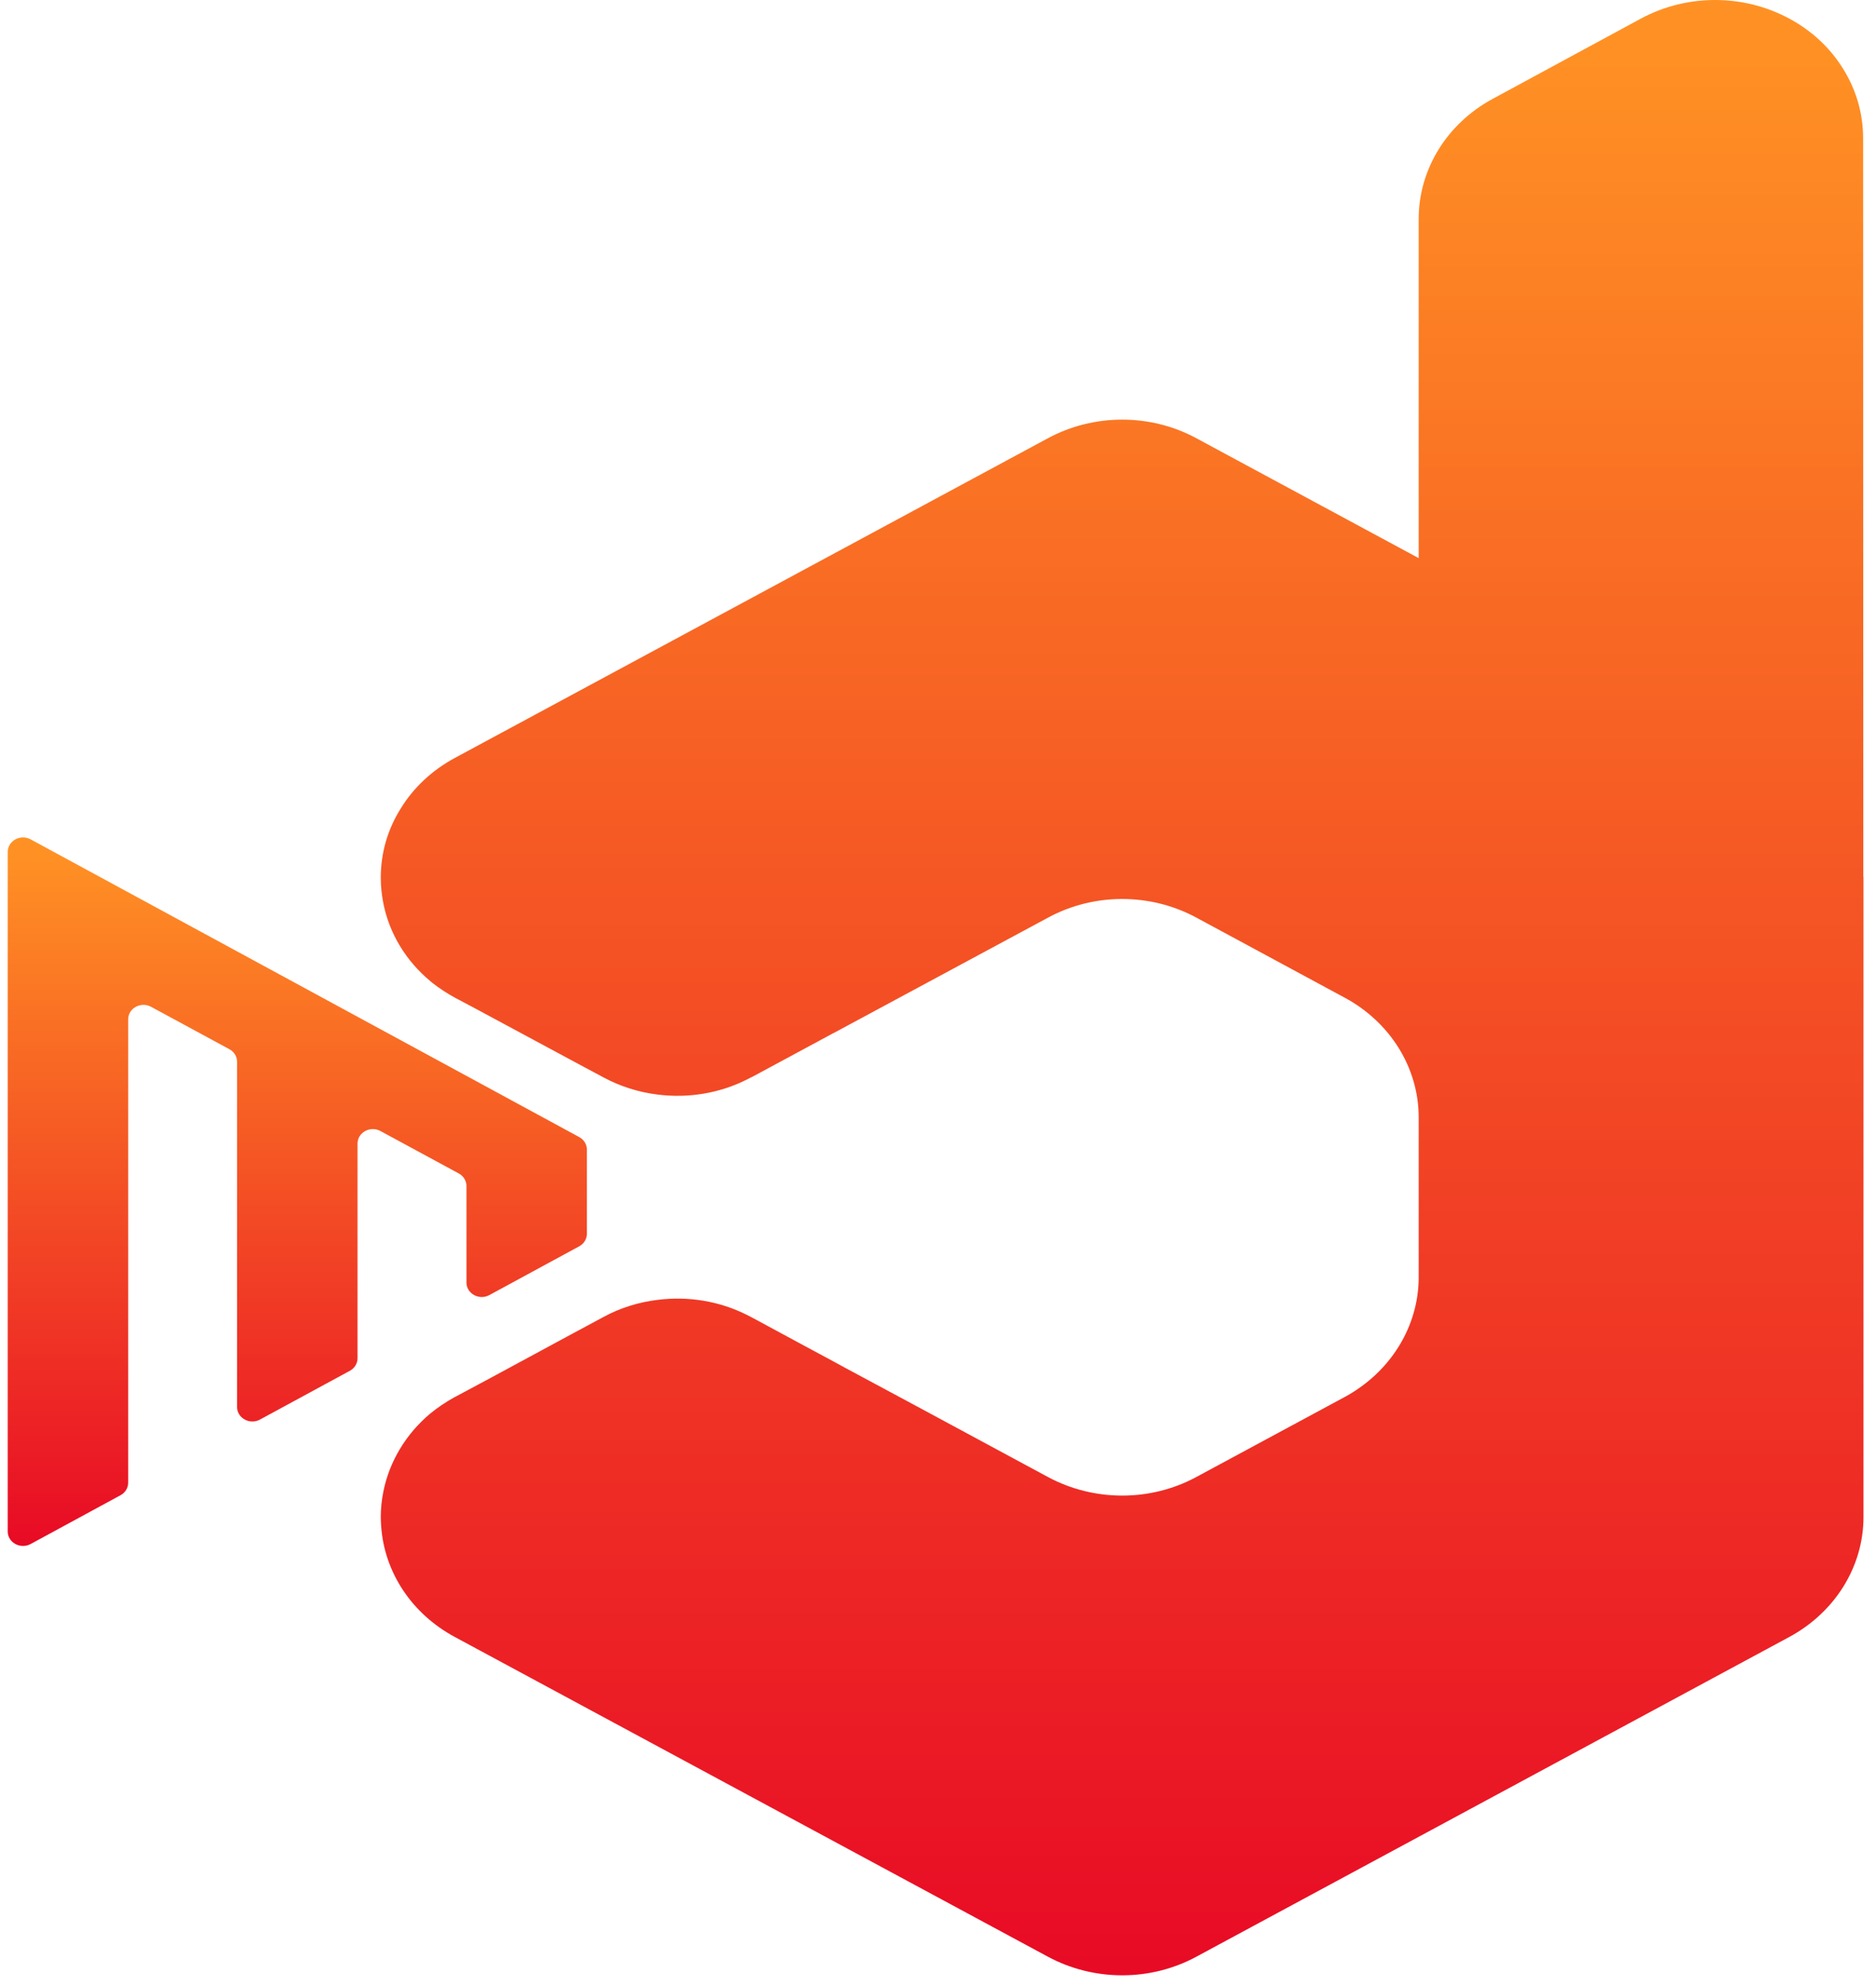
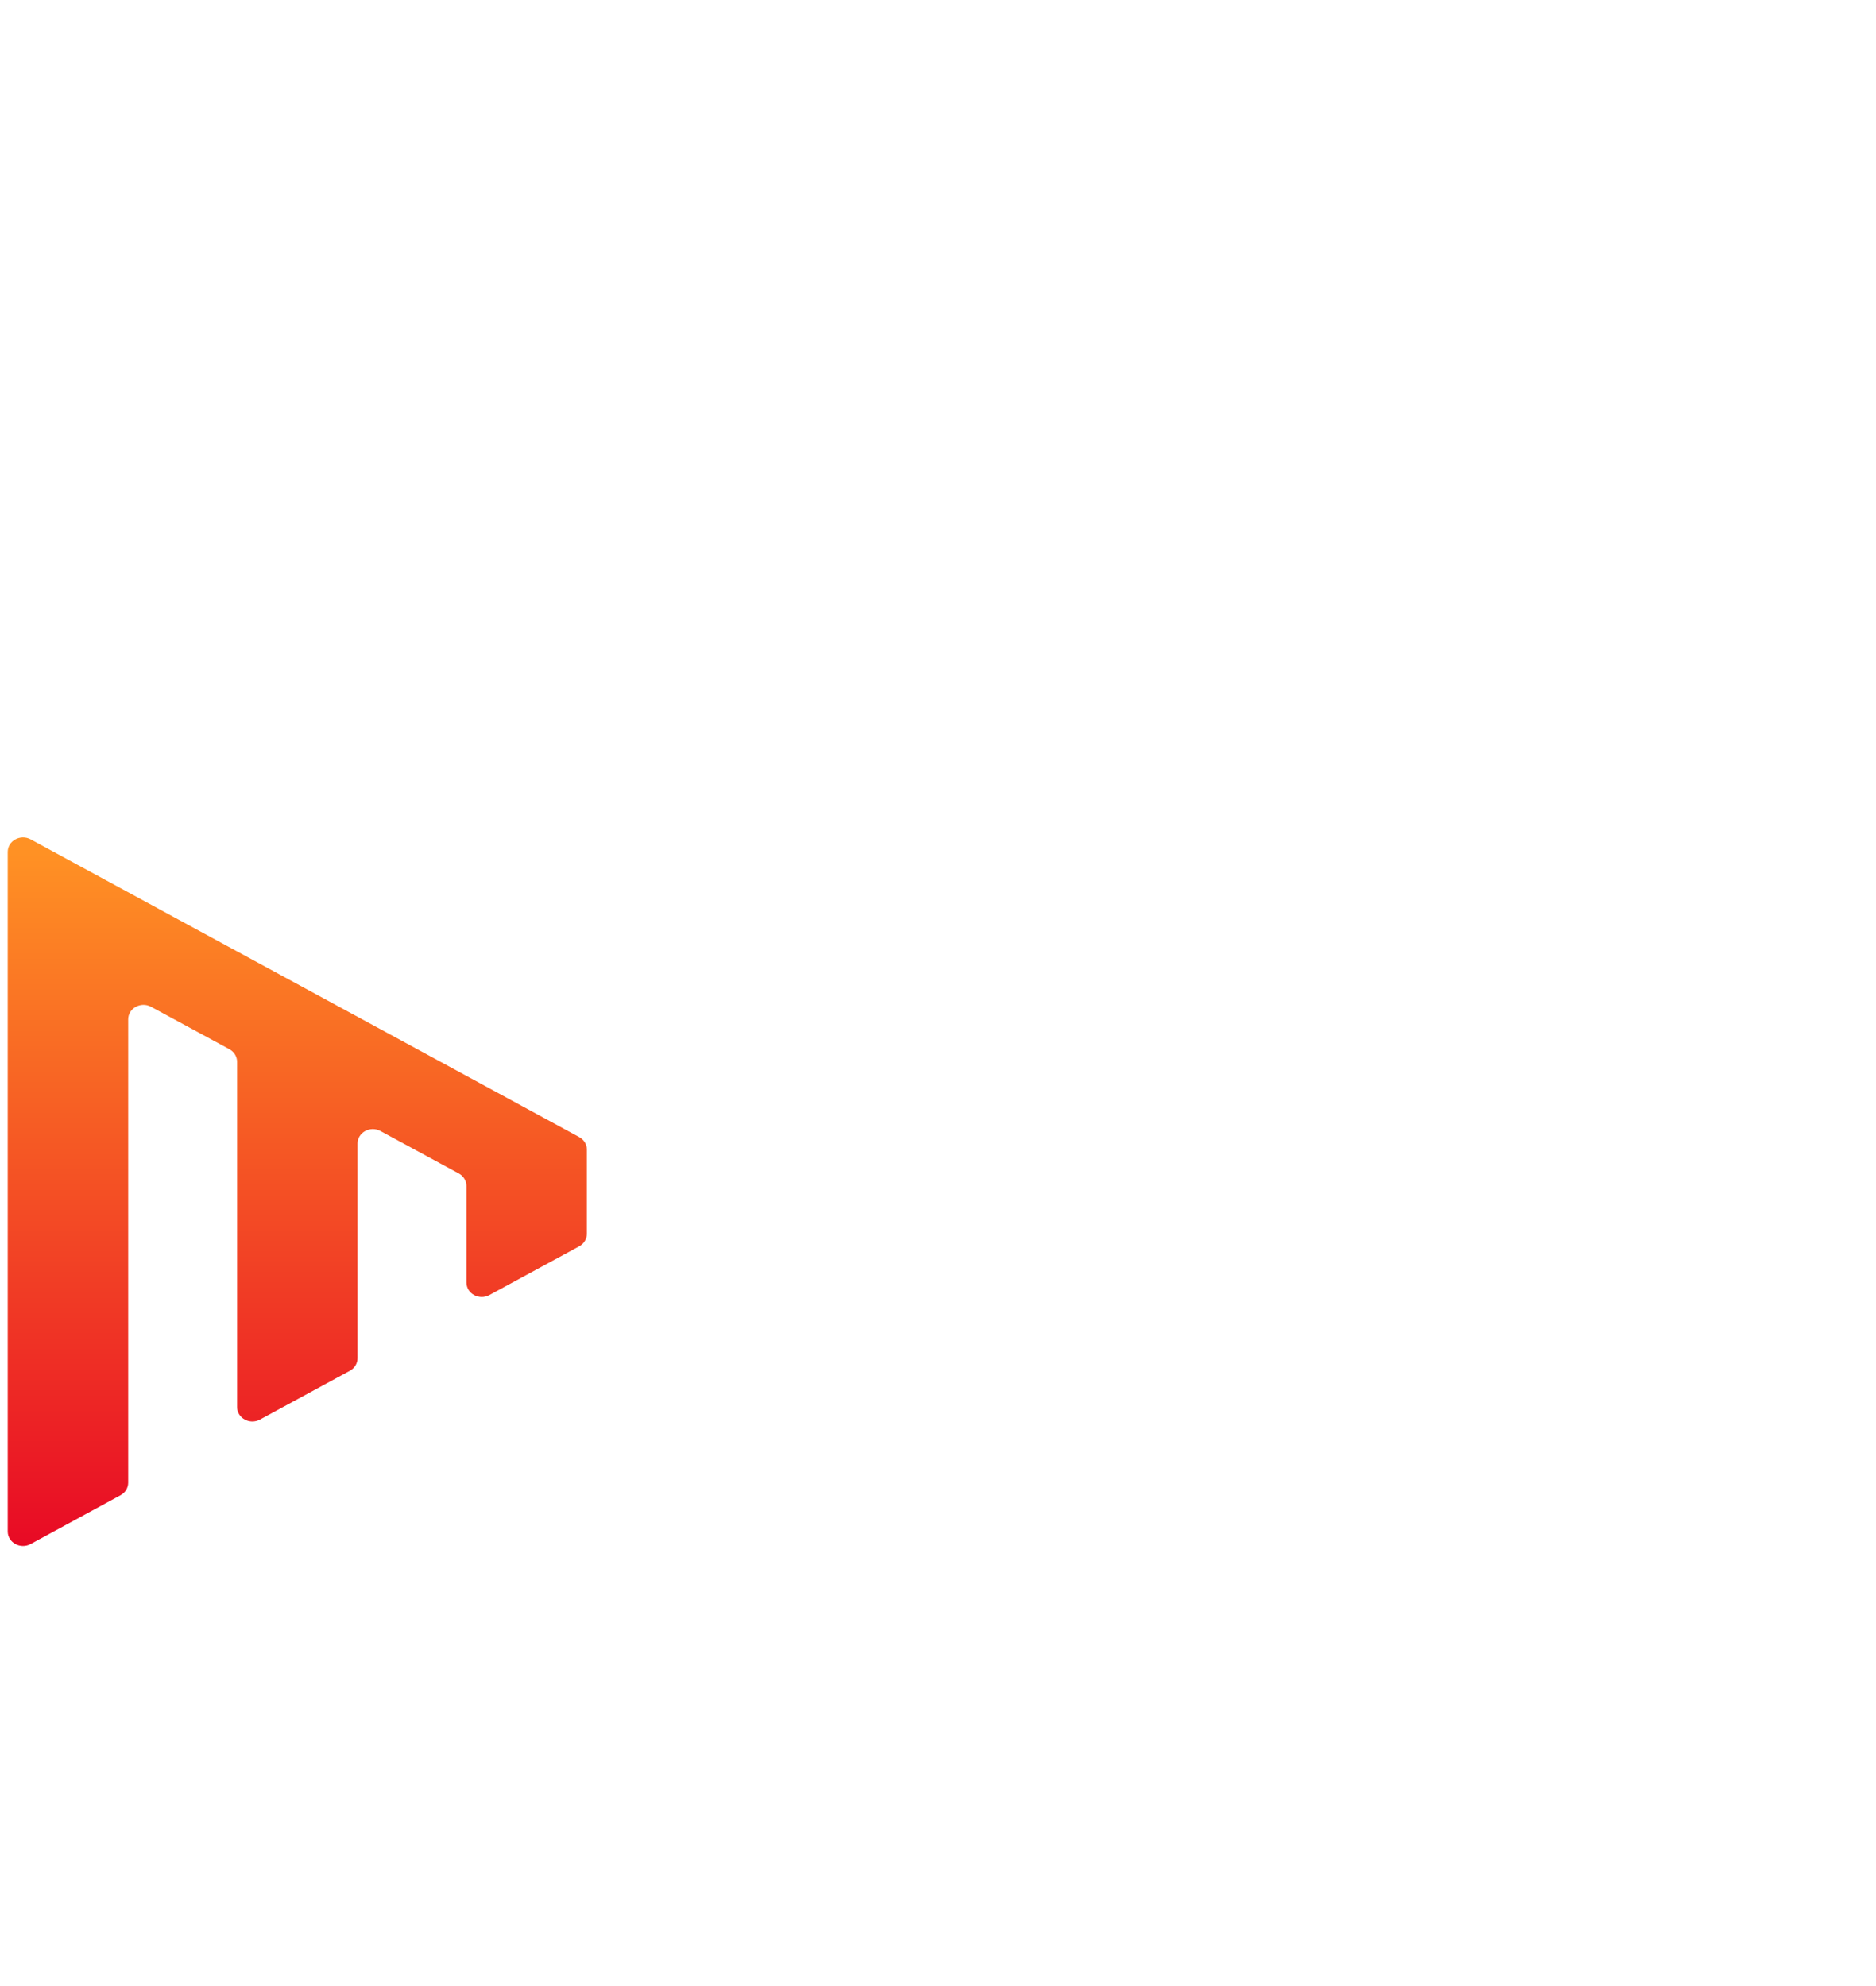
<svg xmlns="http://www.w3.org/2000/svg" width="155.711" height="164.87" viewBox="0 0 155.711 164.87" fill="none">
  <desc>
			Created with Pixso.
	</desc>
  <defs>
    <clipPath id="clip451_10017">
      <rect id="logo-footer (1) 1" width="155.71" height="164.87" fill="white" fill-opacity="0" />
    </clipPath>
    <linearGradient id="paint_linear_451_10019_0" x1="93.342" y1="3.731" x2="93.342" y2="164.13" gradientUnits="userSpaceOnUse">
      <stop stop-color="#FF9124" />
      <stop offset="1" stop-color="#E80A25" />
    </linearGradient>
    <linearGradient id="paint_linear_451_10020_0" x1="24.756" y1="70.857" x2="24.756" y2="128.391" gradientUnits="userSpaceOnUse">
      <stop stop-color="#FF9124" />
      <stop offset="1" stop-color="#E80A25" />
    </linearGradient>
  </defs>
-   <rect id="logo-footer (1) 1" width="155.71" height="164.87" fill="#FFFFFF" fill-opacity="0" />
  <g clip-path="url(#clip451_10017)">
-     <path id="Fill-1" d="M136.18 1.552L123.875 8.218C120.09 10.273 117.768 14.051 117.752 18.145L117.752 46.332L99.291 36.376C95.492 34.321 90.801 34.321 86.986 36.376L37.744 62.925C35.853 63.945 34.299 65.41 33.252 67.134C32.176 68.843 31.605 70.812 31.605 72.865C31.605 73.584 31.682 74.302 31.82 74.993C32.315 77.493 33.684 79.761 35.728 81.456C35.775 81.499 35.836 81.557 35.897 81.601C36.467 82.045 37.098 82.462 37.76 82.822L39.514 83.755L47.713 88.167L50.098 89.444C51.512 90.205 53.051 90.679 54.603 90.867C57.125 91.182 59.725 90.766 62.02 89.603C62.143 89.545 62.25 89.488 62.357 89.43L62.451 89.388L67.141 86.859L69.141 85.781L69.203 85.753L76.141 82.017L87.002 76.17C90.801 74.115 95.477 74.115 99.291 76.17L111.584 82.807C115.398 84.848 117.752 88.655 117.752 92.749L117.752 106.036C117.752 110.132 115.398 113.925 111.6 115.978L99.291 122.616C95.492 124.669 90.801 124.669 86.986 122.616L76.141 116.768L70.047 113.494L69.203 113.033L66.188 111.41L62.494 109.413L62.357 109.342C62.25 109.285 62.143 109.227 62.02 109.169C59.725 108.006 57.125 107.588 54.603 107.905C53.035 108.092 51.48 108.565 50.065 109.342L47.635 110.649L47.049 110.965L40.805 114.341L39.145 115.232L37.744 115.978C37.006 116.381 36.33 116.841 35.697 117.357C33.684 119.053 32.315 121.338 31.82 123.822C31.682 124.511 31.605 125.216 31.605 125.919L31.605 125.934C31.605 126.194 31.621 126.451 31.637 126.695C31.898 130.517 34.174 133.965 37.744 135.89L86.986 162.439C88.871 163.453 90.969 163.968 93.068 163.979L93.221 163.979C95.318 163.968 97.414 163.453 99.291 162.439L148.518 135.89C152.318 133.834 154.672 130.043 154.672 125.934L154.672 72.837C154.672 72.808 154.658 72.779 154.658 72.752L154.641 11.465C154.641 9.41 154.057 7.442 152.994 5.733C151.934 4.009 150.41 2.558 148.502 1.538C146.598 0.513 144.477 0 142.354 0C140.223 0 138.09 0.517 136.18 1.552Z" fill="url(#paint_linear_451_10019_0)" fill-opacity="1" fill-rule="evenodd" />
    <path id="Fill-4" d="M2.543 69.679C1.695 69.22 0.641 69.799 0.641 70.723L0.641 77.132L0.641 127.132C0.641 128.056 1.695 128.635 2.543 128.176L10 124.127C10.395 123.914 10.639 123.516 10.639 123.085L10.639 84.623C10.639 83.699 11.691 83.12 12.539 83.579L19.037 87.098C19.432 87.313 19.678 87.711 19.678 88.142L19.678 116.8C19.678 117.725 20.732 118.303 21.578 117.844L29.039 113.795C29.432 113.581 29.676 113.183 29.676 112.752L29.676 94.935C29.676 94.011 30.73 93.432 31.576 93.891L38.076 97.412C38.471 97.627 38.717 98.025 38.717 98.456L38.717 106.468C38.717 107.392 39.77 107.97 40.617 107.51L48.074 103.463C48.469 103.248 48.713 102.851 48.713 102.42L48.713 95.435C48.713 95.004 48.469 94.606 48.074 94.393L2.543 69.679Z" fill="url(#paint_linear_451_10020_0)" fill-opacity="1" fill-rule="evenodd" />
  </g>
</svg>